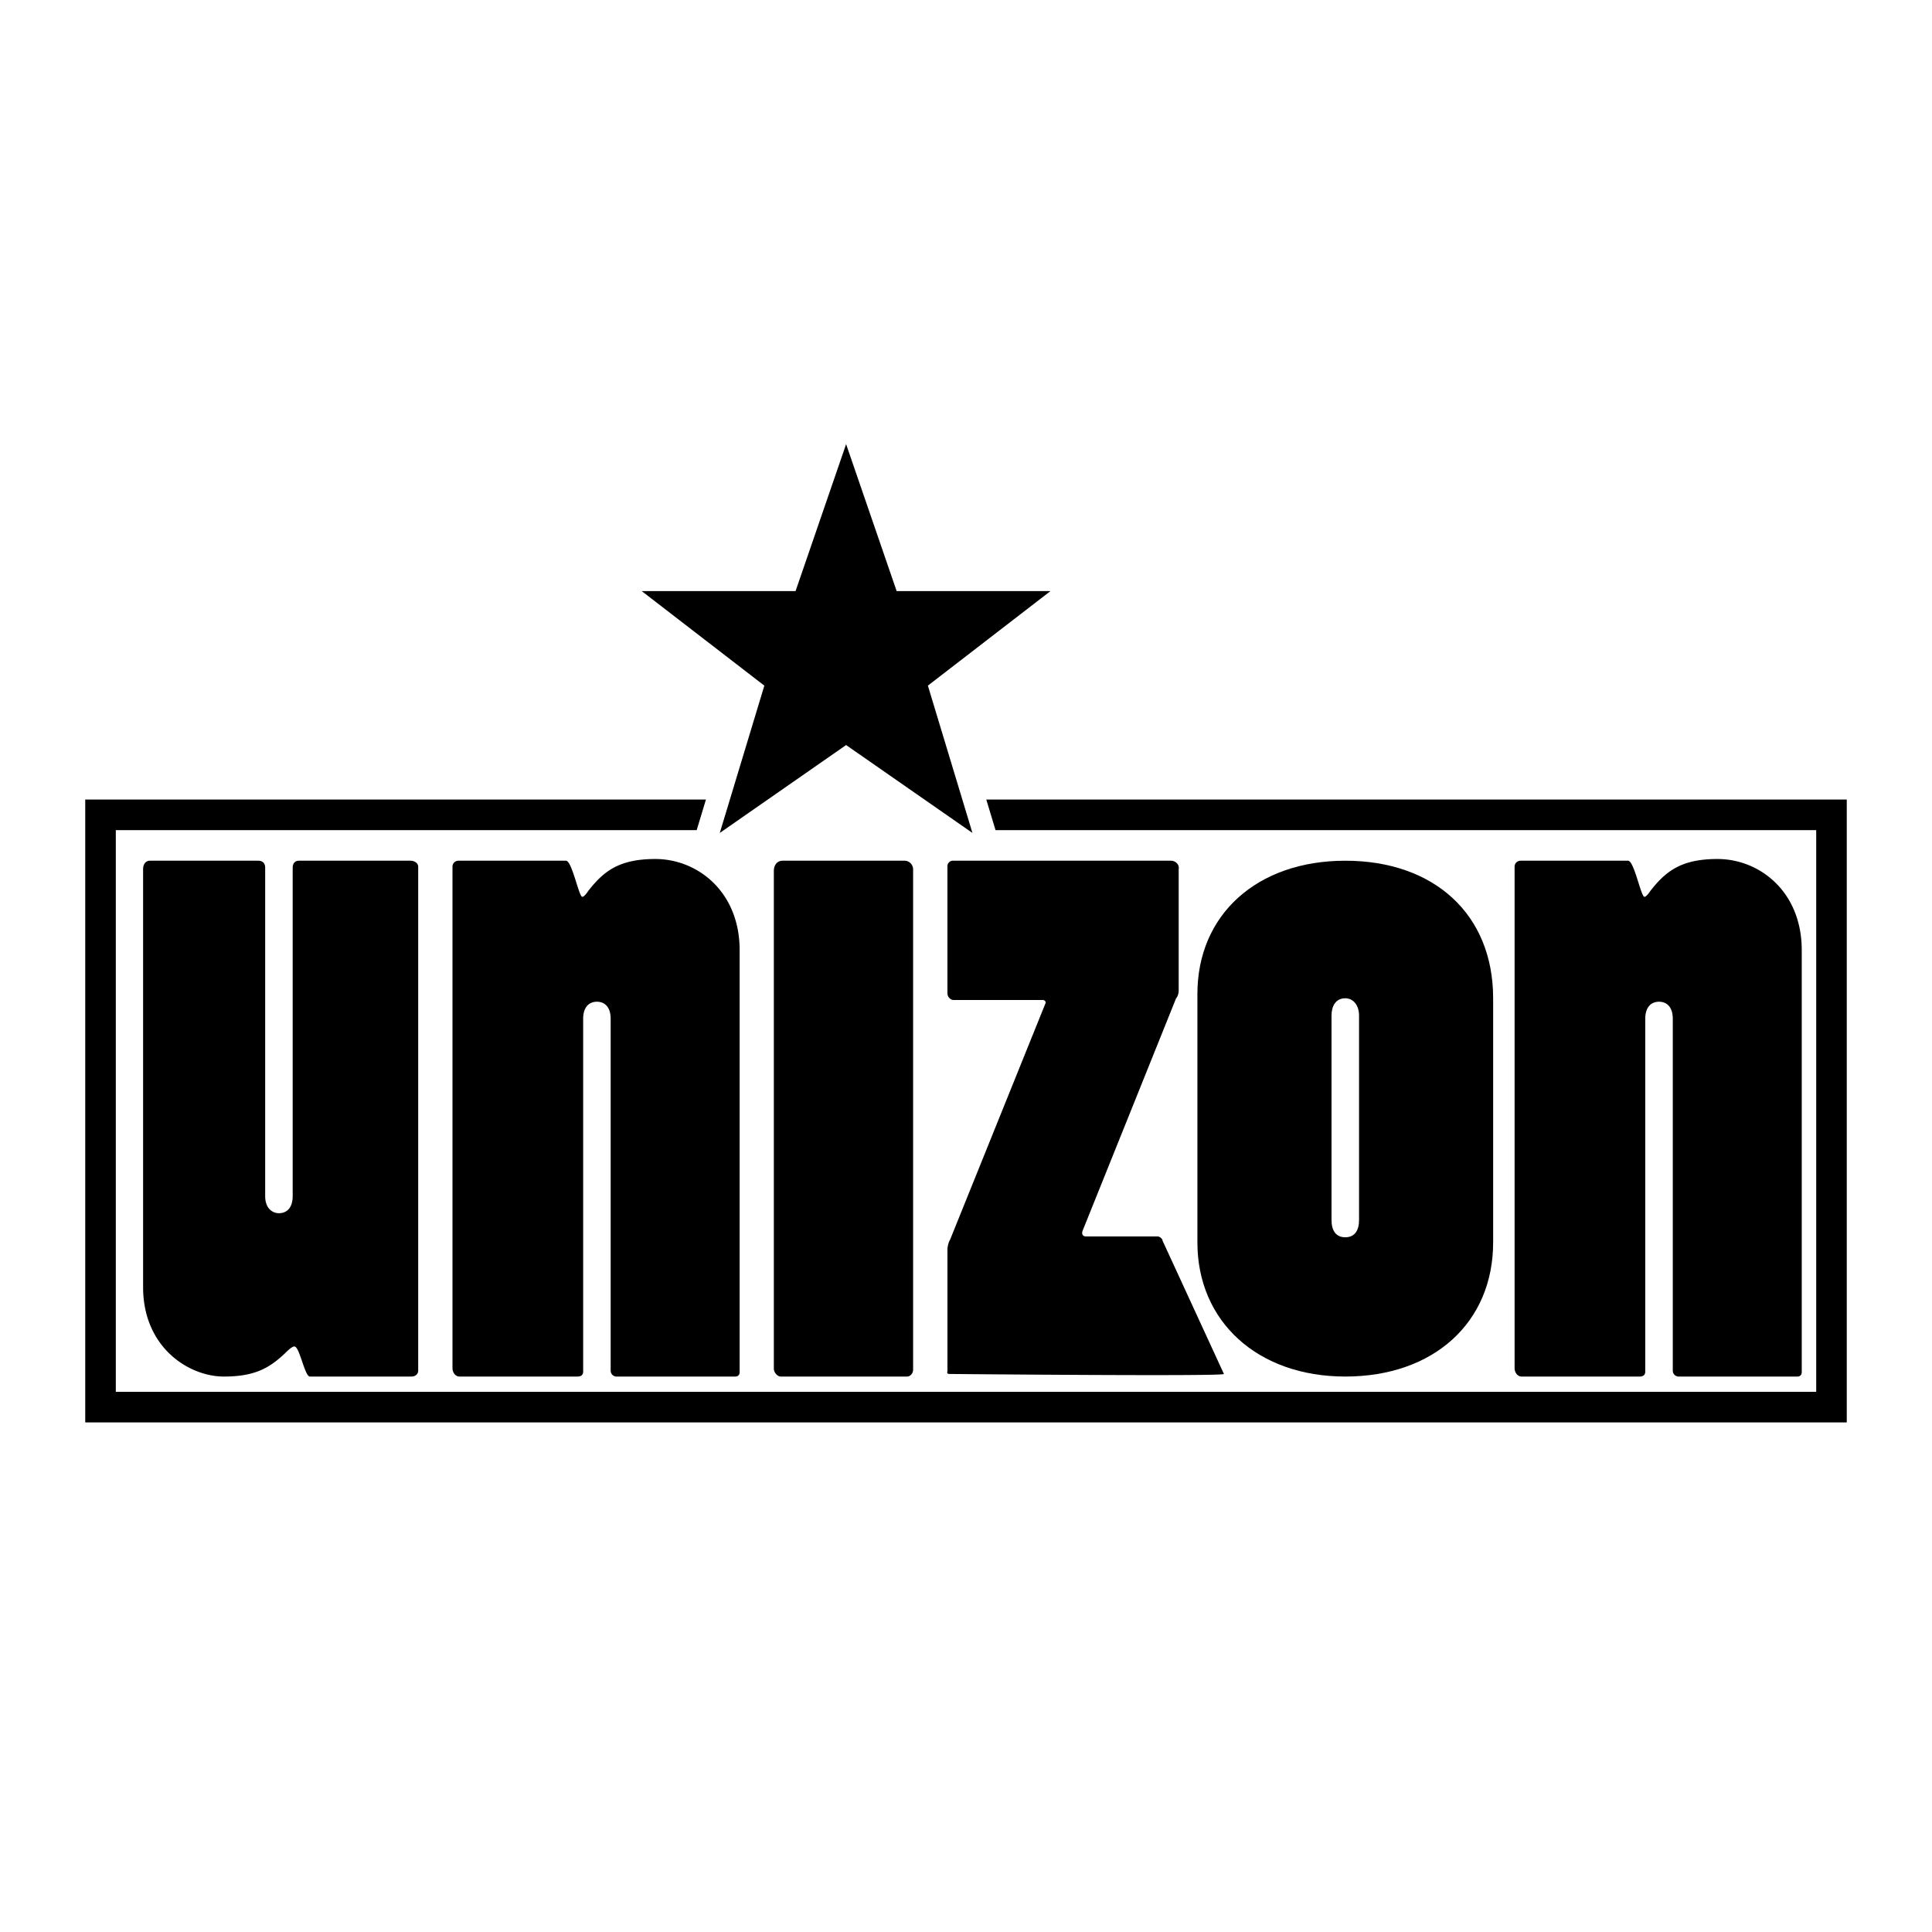
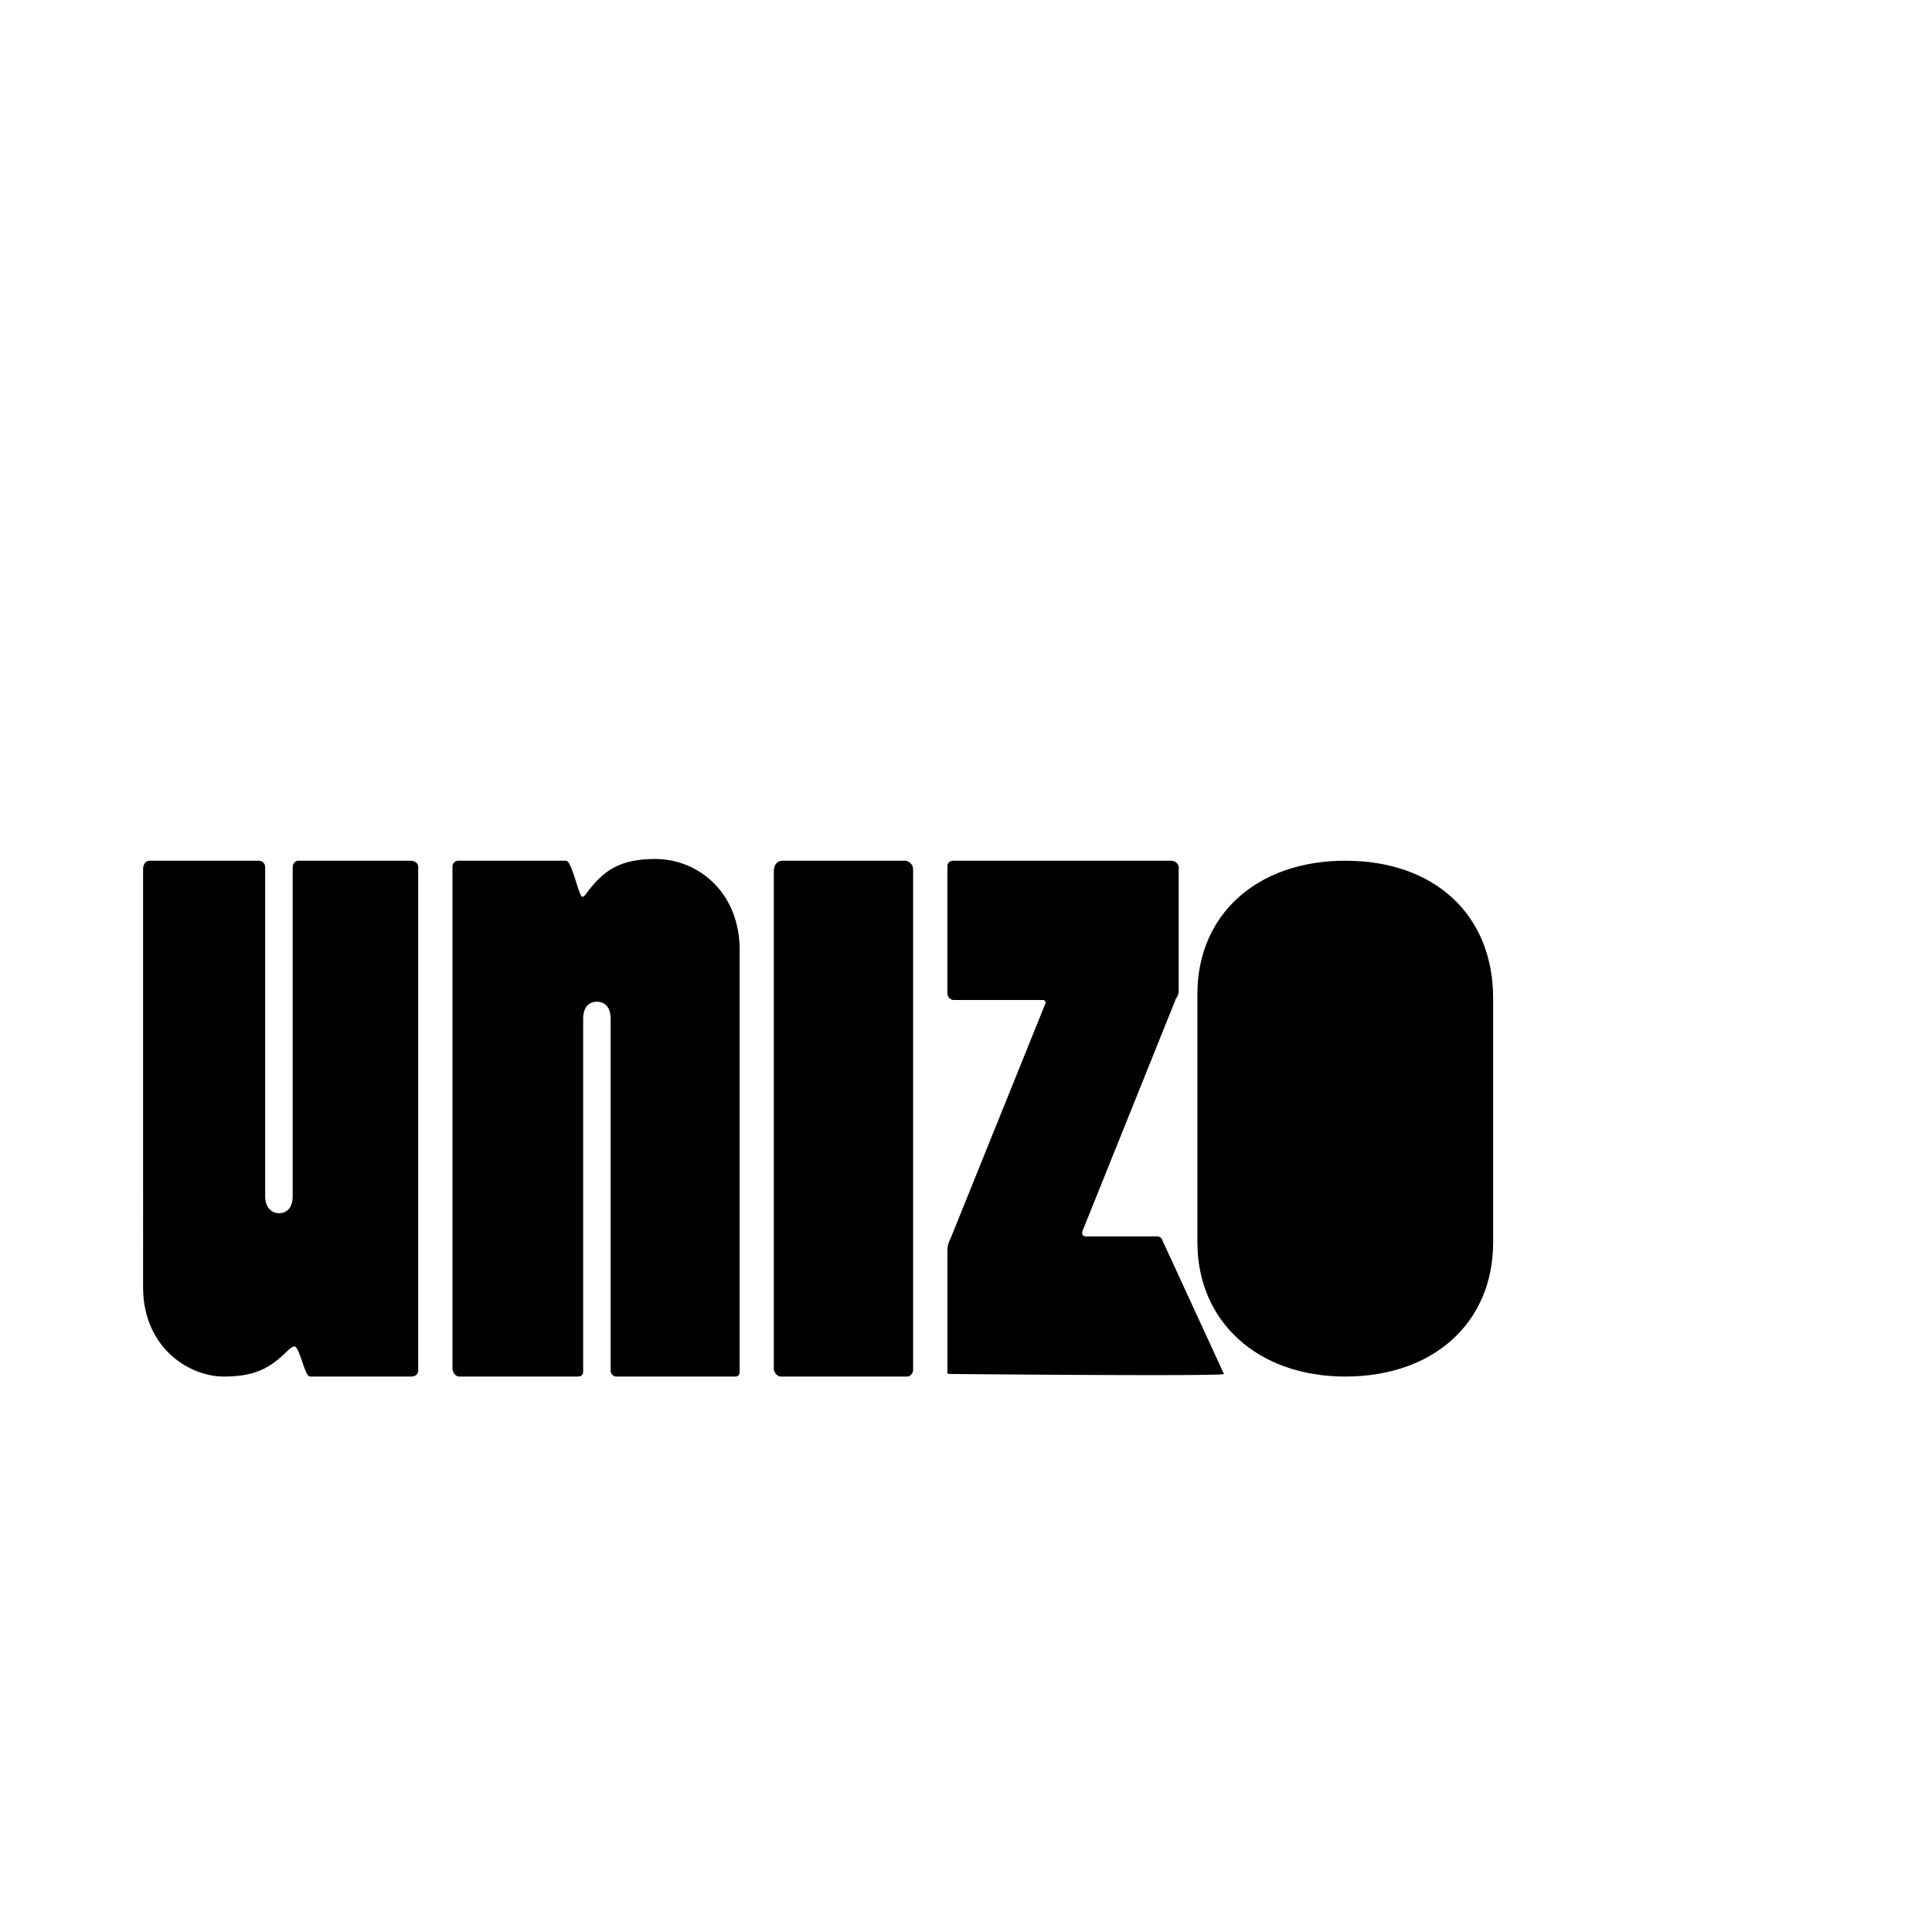
<svg xmlns="http://www.w3.org/2000/svg" width="2500" height="2500" viewBox="0 0 192.756 192.756">
  <g fill-rule="evenodd" clip-rule="evenodd">
    <path fill="#fff" d="M0 0h192.756v192.756H0V0z" />
    <path d="M14.276 86.732c0-.515.257-.858.687-.858H25.77c.429 0 .686.257.686.686v32.766c0 1.287.772 1.715 1.373 1.715.687 0 1.372-.428 1.372-1.715V86.56c0-.429.258-.686.601-.686h11.15c.429 0 .772.257.772.6v50.264c0 .344-.257.6-.686.6H30.916c-.514 0-1.029-3.002-1.543-3.002-.172 0-.429.172-.943.686-1.544 1.459-3.003 2.316-6.09 2.316-3.517 0-8.063-2.916-8.063-8.92V86.732h-.001zM45.831 137.338c-.343 0-.687-.342-.687-.857V86.474c0-.343.258-.6.601-.6h10.722c.601 0 1.287 3.603 1.63 3.603.086 0 .257-.086.601-.6 1.544-1.973 3.087-3.174 6.69-3.174 4.203 0 8.406 3.26 8.406 9.092v42.116c0 .256-.171.428-.429.428H61.527a.586.586 0 0 1-.601-.6v-35.082c0-1.287-.686-1.715-1.372-1.715s-1.372.428-1.372 1.715v35.168c0 .342-.172.514-.601.514h-11.75v-.001zM91.101 136.652c0 .344-.257.686-.6.686H77.892c-.343 0-.686-.428-.686-.771V86.903c0-.6.343-1.029.858-1.029h12.18c.515 0 .857.429.857.858v49.92zM104.303 100.111c.086-.17-.086-.342-.258-.342h-8.919c-.257 0-.601-.258-.601-.688V86.389c0-.257.258-.515.515-.515h21.787c.43 0 .857.343.771.858v12.094c0 .256-.086.6-.258.771l-9.348 23.244c-.086.344.084.516.342.516h7.139c.258 0 .516.258.516.428l6.123 13.297c0 .256-27.243 0-27.243 0-.257 0-.429 0-.343-.258v-12.18c0-.172.086-.688.258-.945l9.519-23.588z" />
    <path d="M119.465 99.168c0-7.89 5.92-13.294 14.754-13.294s14.752 5.318 14.752 13.724v24.359c0 7.979-5.918 13.381-14.752 13.381-8.748 0-14.754-5.488-14.754-13.381V99.168z" />
-     <path d="M132.846 121.729c0 1.027.43 1.715 1.373 1.715s1.373-.688 1.373-1.715v-20.416c0-.943-.516-1.715-1.373-1.715-.943 0-1.373.771-1.373 1.715v20.416z" fill="#fff" />
-     <path d="M151.799 137.338c-.344 0-.688-.342-.688-.857V86.474c0-.343.258-.6.602-.6h10.721c.602 0 1.287 3.603 1.631 3.603.084 0 .256-.086.6-.6 1.545-1.973 3.088-3.174 6.689-3.174 4.205 0 8.406 3.26 8.406 9.092v42.116c0 .256-.172.428-.428.428h-11.838a.586.586 0 0 1-.6-.6v-35.082c0-1.287-.686-1.715-1.373-1.715-.686 0-1.373.428-1.373 1.715v35.168c0 .342-.17.514-.6.514h-11.749v-.001z" />
-     <path d="M98.402 79.772l.807 2.668.117.382h81.877v56.041H11.554V82.822h57.955l.115-.381.807-2.669H8.504v62.142h175.748V79.772h-85.85z" />
-     <path d="M84.416 44.312l5.042 14.66h15.351l-12.234 9.433 4.445 14.697-12.604-8.769-12.603 8.77 4.445-14.697-12.236-9.434h15.352l5.042-14.66z" />
  </g>
</svg>